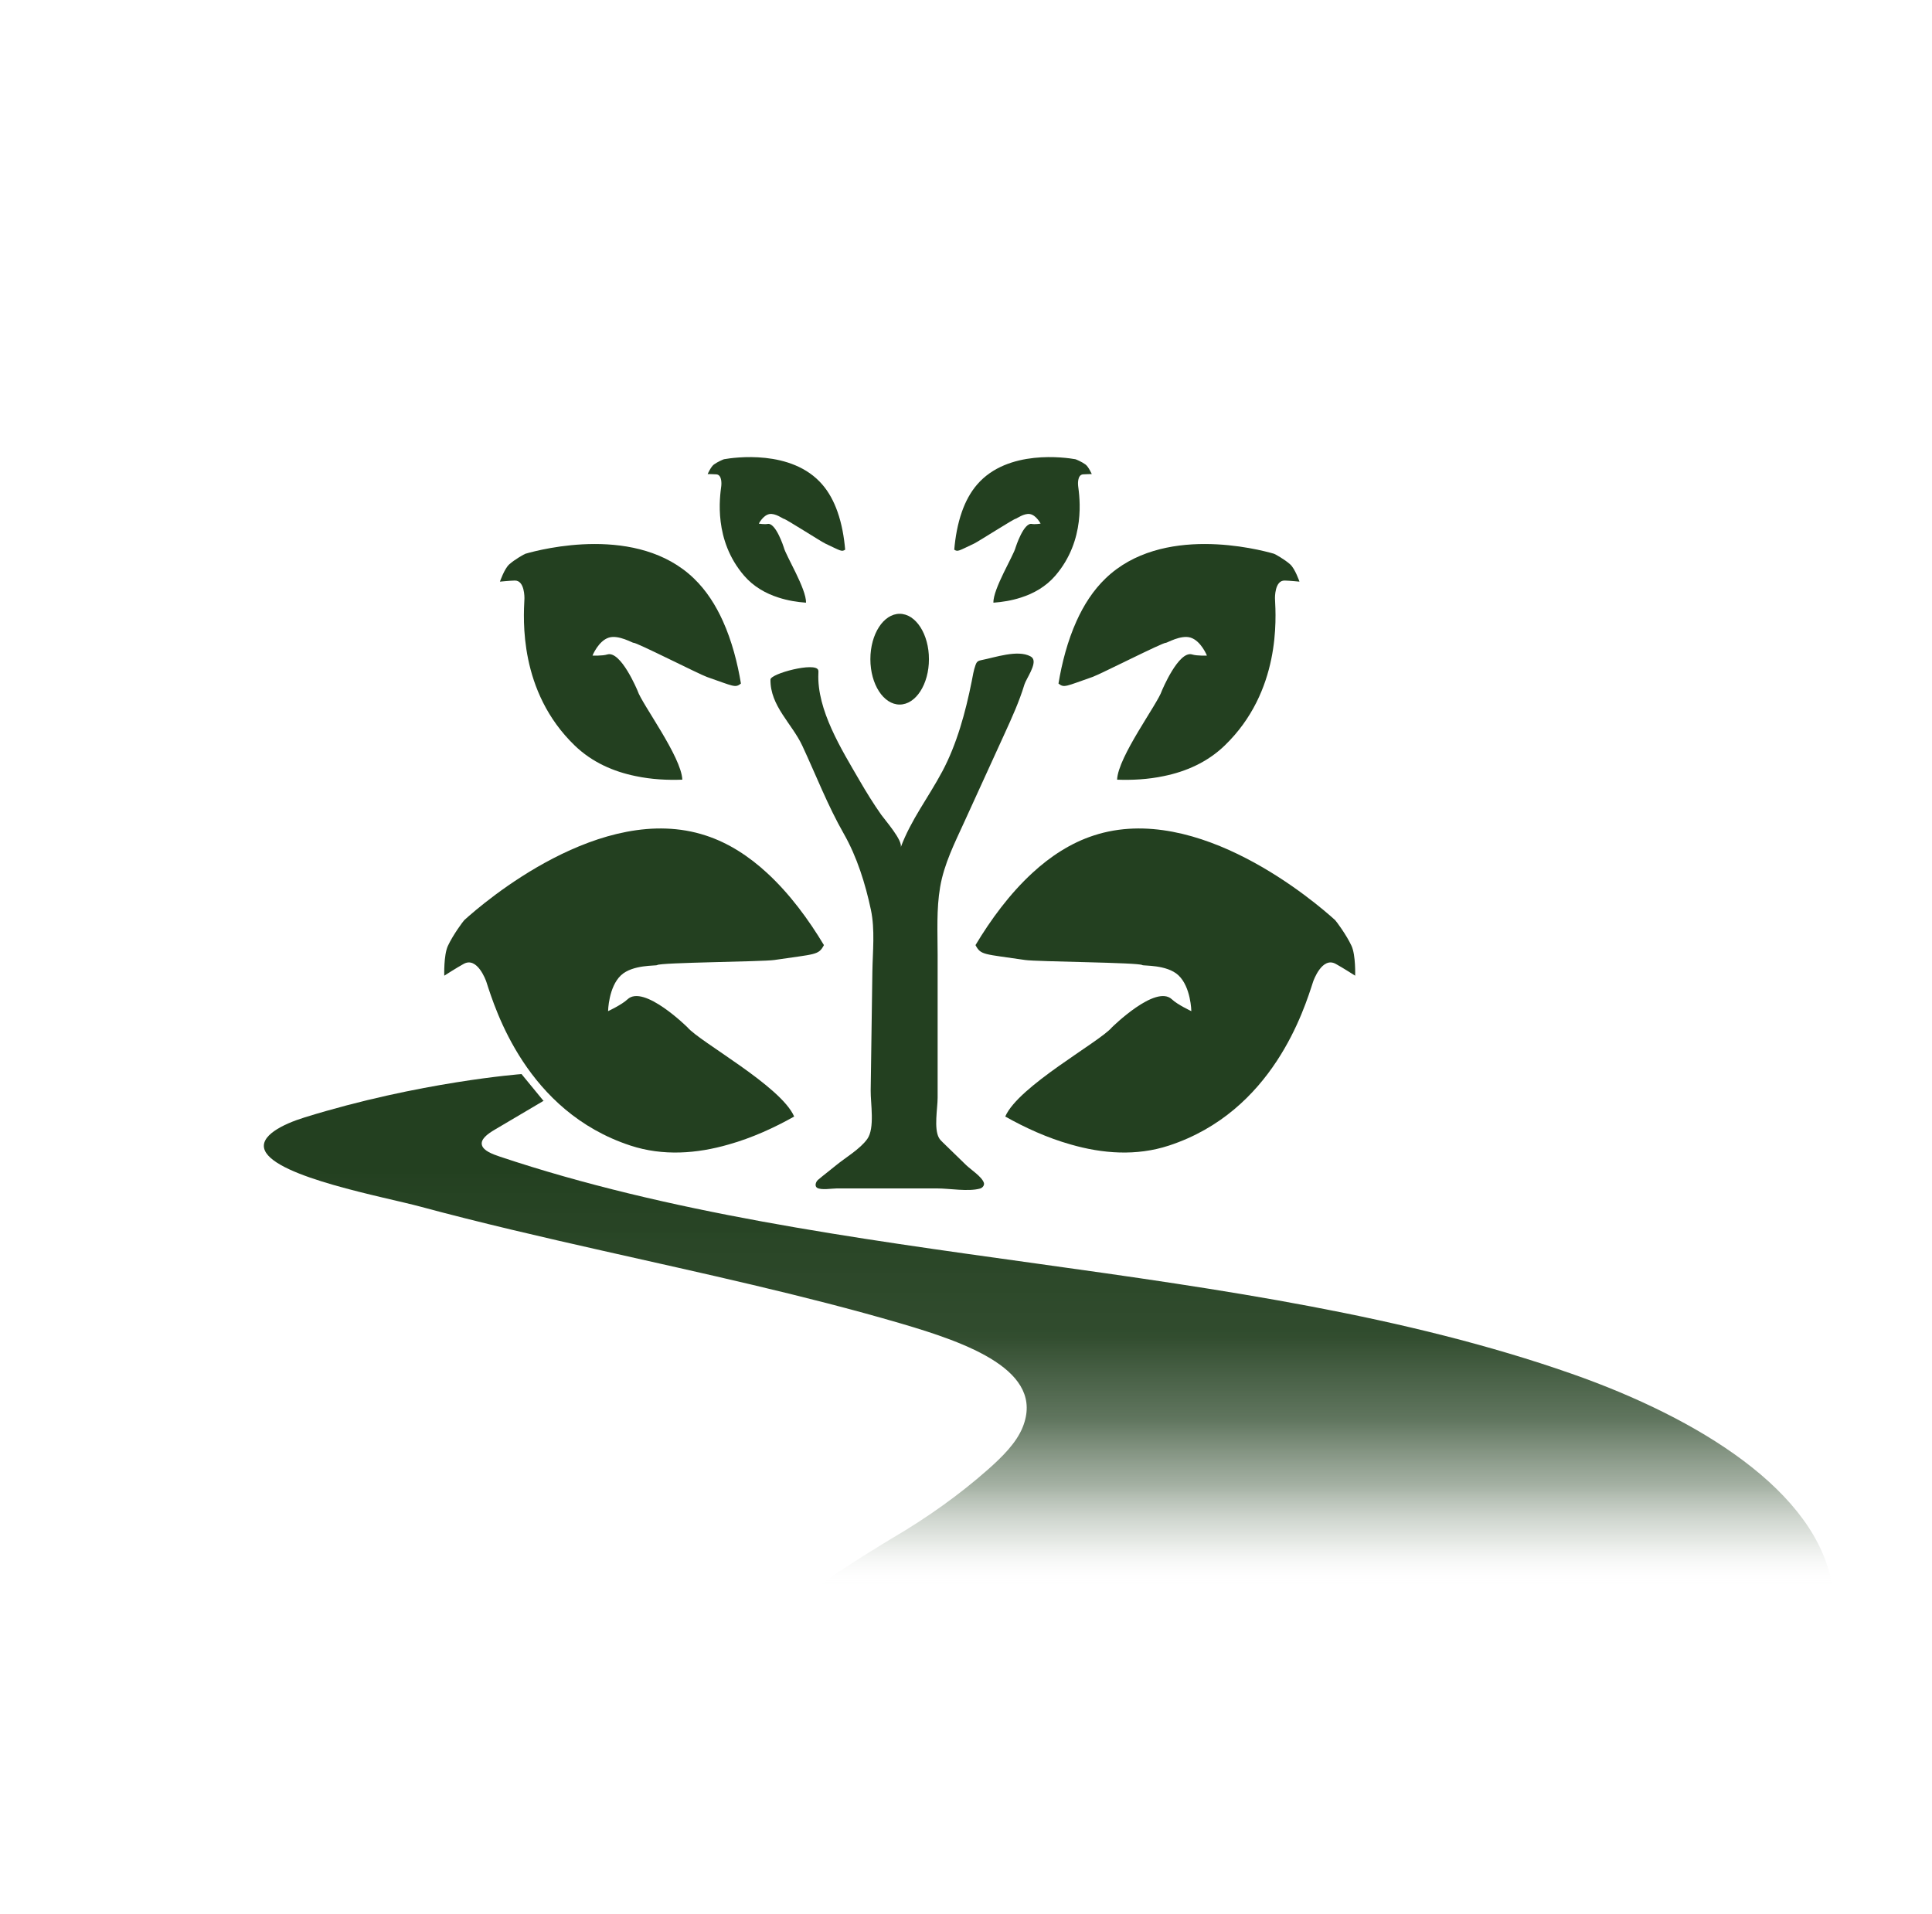
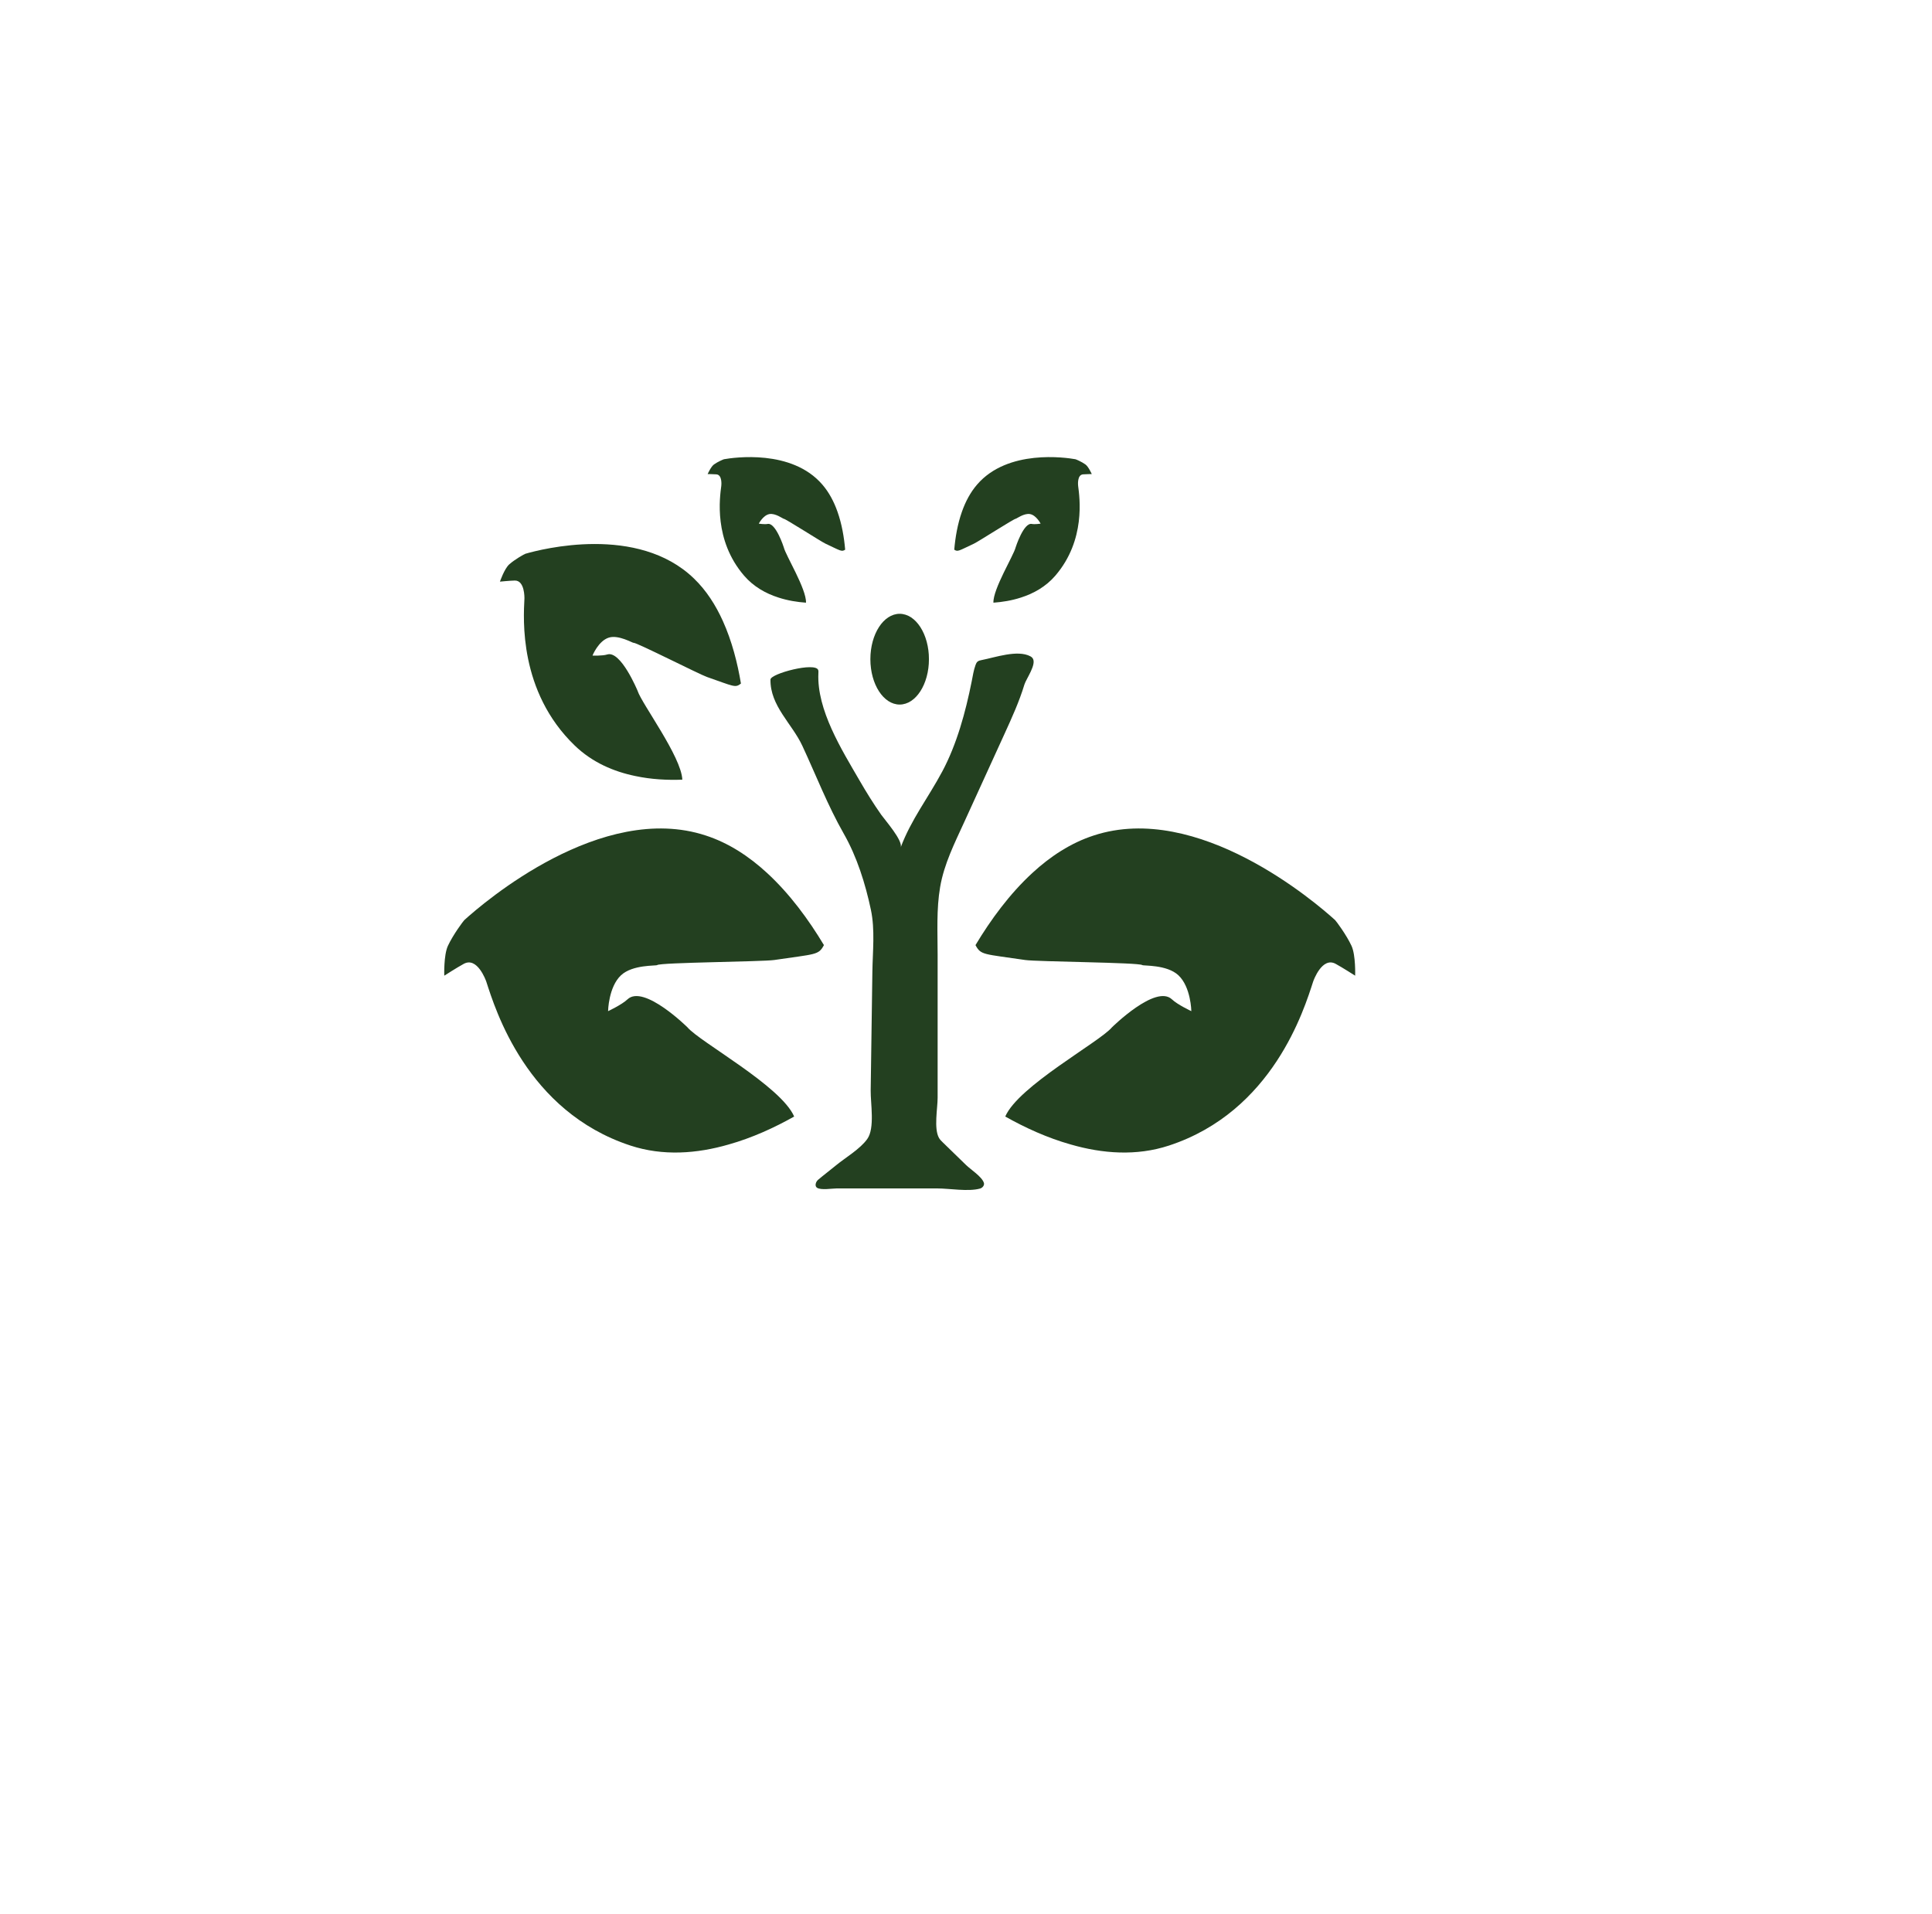
<svg xmlns="http://www.w3.org/2000/svg" data-bbox="339.996 589.076 2020.97 1454.887" viewBox="0 0 2489.538 2466.797" data-type="ugc">
  <g>
    <defs>
      <linearGradient gradientUnits="userSpaceOnUse" y2="1384.194" x2="1350.481" y1="2043.963" x1="1350.481" id="bdd8a37c-1f87-4fca-94db-02e4c3f55fb6">
        <stop stop-opacity="0" stop-color="#ffffff" offset="0" />
        <stop stop-opacity=".355" stop-color="#b0bbaf" offset=".091" />
        <stop stop-opacity=".643" stop-color="#71846f" offset=".198" />
        <stop stop-opacity=".847" stop-color="#445d42" offset=".325" />
        <stop stop-opacity=".966" stop-color="#2a4627" offset=".489" />
        <stop stop-color="#234020" offset=".825" />
      </linearGradient>
    </defs>
-     <path d="M1317.826 1839.284c29.22-72.744-70.851-108.505-157.986-133.966-124.243-36.298-253.987-64.268-382.753-93.345-79.138-17.864-158.113-36.092-235.405-56.945-46.263-12.491-185.325-37.838-200.378-72.299-8.16-18.696 23.43-34.073 51.022-42.64 148.542-46.096 279.697-55.896 279.697-55.896l28.41 34.634s16.803-10.29-63.294 37.244c-8.992 5.327-18.364 12.251-16.066 19.894 2.117 7.027 13.135 11.316 23.159 14.67 432.345 144.586 953.345 129.768 1381.149 279.841 163.215 57.253 315.828 151.191 335.585 273.487H1055.354c25.511-20.122 89.505-58.804 94.227-61.564 45.558-26.681 86.864-56.272 123.031-88.178 19.142-16.894 37.126-34.826 45.214-54.937" fill="url(#bdd8a37c-1f87-4fca-94db-02e4c3f55fb6)" />
    <path d="M1398.756 598.609c-4.779-3.515-12.305-6.647-12.965-6.775-12.58-2.237-87.292-13.23-126.735 32.659-8.68 10.034-14.998 22.113-19.502 34.896-5.629 15.908-8.554 32.998-9.914 49.003 4.653 3.013 5.521 1.537 25.53-7.846 5.634-2.642 51.847-32.356 53.713-32.018.659.128 10.894-7.496 18.458-6.008 8.172 1.608 13.569 12.335 13.569 12.335s-7.573 1.141-11.262.383c-10.616-2.179-20.917 30.166-20.917 30.166-2.374 10.188-29.321 53.752-28.622 71.302 11.306-.798 23.515-2.716 35.475-6.624 16.261-5.177 32.027-13.933 44.333-28.249 39.388-45.825 31.258-100.916 29.335-115.807-.11-.767-1.428-14.124 6.318-14.699 3.736-.319 11.262-.383 11.262-.383s-4.12-9.395-8.075-12.335Z" fill="#234020" />
-     <path d="M1662.59 727.4c-7.55-6.77-19.763-13.397-20.853-13.732-20.818-6.044-144.758-38.093-217.141 31.762-15.92 15.265-28.149 34.393-37.43 55.03-11.588 25.681-18.796 53.837-23.231 80.458 7.406 5.904 9.061 3.585 43.911-8.526 9.814-3.411 91.386-44.881 94.472-43.974 1.089.335 19.296-10.601 31.793-6.726 13.501 4.186 21.12 23.175 21.12 23.175s-12.866.537-18.956-1.406c-17.528-5.59-39.168 46.834-39.168 46.834-5.354 16.67-56.448 84.897-57.634 114.486 19.086.718 39.84-.28 60.443-4.664 27.993-5.731 55.637-17.561 78.219-39.354 72.282-69.758 66.04-163.719 64.815-189.067-.081-1.307-.498-23.97 12.582-23.526 6.314.143 18.956 1.406 18.956 1.406s-5.653-16.521-11.898-22.176" fill="#234020" />
    <path d="M1741.559 1218.978c-6.737-14.473-19.873-32.017-21.177-33.235-25.109-22.783-176.633-153.084-310.971-109.042-29.495 9.552-55.984 26.929-79.254 48.421-29.011 26.715-53.361 59.858-73.156 92.858 6.99 13.197 10.435 11.211 63.974 19.199 15.077 2.249 147.187 3.145 150.904 6.538 1.304 1.217 31.661-.86 46.606 13.15 16.147 15.136 16.651 46.231 16.651 46.231s-17.729-8.286-24.985-15.187c-20.882-19.863-77.369 36.085-77.369 36.085-15.891 18.861-120.51 75.609-137.435 114.912 25.516 14.345 54.185 27.531 84.399 36.018 40.936 11.837 84.556 15.159 126.466 1.419 134.151-43.981 174.32-175.803 185.778-211.044.567-1.83 11.731-32.862 29.243-23.097 8.49 4.618 24.985 15.187 24.985 15.187s.883-26.369-4.66-38.415Z" fill="#234020" />
    <path fill="#f4f0ea" d="M1197.004 849.505c0 32.29-16.887 58.466-37.719 58.466s-37.719-26.176-37.719-58.466 16.887-58.466 37.719-58.466 37.719 26.176 37.719 58.466" />
    <path fill="#234020" d="M1197.004 849.505c0 32.29-16.887 58.466-37.719 58.466s-37.719-26.176-37.719-58.466 16.887-58.466 37.719-58.466 37.719 26.176 37.719 58.466" />
    <path d="M919.941 598.609c4.779-3.515 12.305-6.647 12.965-6.775 12.58-2.237 87.292-13.23 126.735 32.659 8.68 10.034 14.998 22.113 19.502 34.896 5.629 15.908 8.554 32.998 9.914 49.003-4.653 3.013-5.521 1.537-25.53-7.846-5.634-2.642-51.847-32.356-53.713-32.018-.659.128-10.894-7.496-18.458-6.008-8.172 1.608-13.569 12.335-13.569 12.335s7.573 1.141 11.262.383c10.616-2.179 20.917 30.166 20.917 30.166 2.374 10.188 29.321 53.752 28.622 71.302-11.306-.798-23.515-2.716-35.475-6.624-16.261-5.177-32.027-13.933-44.333-28.249-39.388-45.825-31.258-100.916-29.335-115.807.11-.767 1.428-14.124-6.318-14.699-3.736-.319-11.262-.383-11.262-.383s4.12-9.395 8.075-12.335Z" fill="#234020" />
    <path d="M656.108 727.4c7.55-6.77 19.763-13.397 20.853-13.732 20.818-6.044 144.758-38.093 217.141 31.762 15.92 15.265 28.149 34.393 37.43 55.03 11.588 25.681 18.796 53.837 23.231 80.458-7.406 5.904-9.061 3.585-43.911-8.526-9.814-3.411-91.386-44.881-94.472-43.974-1.089.335-19.296-10.601-31.793-6.726-13.501 4.186-21.12 23.175-21.12 23.175s12.866.537 18.956-1.406c17.528-5.59 39.168 46.834 39.168 46.834 5.354 16.67 56.448 84.897 57.634 114.486-19.086.718-39.84-.28-60.443-4.664-27.993-5.731-55.637-17.561-78.219-39.354-72.282-69.758-66.04-163.719-64.815-189.067.081-1.307.498-23.97-12.582-23.526-6.314.143-18.956 1.406-18.956 1.406s5.653-16.521 11.898-22.176" fill="#234020" />
    <path d="M577.139 1218.978c6.737-14.473 19.873-32.017 21.177-33.235 25.109-22.783 176.633-153.084 310.971-109.042 29.495 9.552 55.984 26.929 79.254 48.421 29.011 26.715 53.361 59.858 73.156 92.858-6.99 13.197-10.435 11.211-63.974 19.199-15.077 2.249-147.187 3.145-150.904 6.538-1.304 1.217-31.661-.86-46.606 13.15-16.147 15.136-16.651 46.231-16.651 46.231s17.729-8.286 24.985-15.187c20.882-19.863 77.369 36.085 77.369 36.085 15.891 18.861 120.51 75.609 137.435 114.912-25.516 14.345-54.185 27.531-84.399 36.018-40.936 11.837-84.556 15.159-126.466 1.419-134.151-43.981-174.32-175.803-185.778-211.044-.567-1.83-11.731-32.862-29.243-23.097-8.49 4.618-24.985 15.187-24.985 15.187s-.883-26.369 4.66-38.415Z" fill="#234020" />
    <path d="M1327.778 845.837c-16.499-8.886-45.788 1.514-62.857 4.811-1.868.361-3.828.765-5.274 2.002-1.303 1.115-2.011 2.761-2.598 4.373-2.501 6.875-3.556 14.173-4.989 21.347-7.862 39.383-19.142 80.783-37.86 115.838-18.142 33.977-40.266 62.185-53.594 97.929 3.236-8.677-20.272-35.328-25.024-42.064-10.124-14.352-19.38-29.381-28.183-44.573-22.786-39.322-54.99-90.577-52.839-137.834.063-1.362.193-2.76-.215-4.078-3.41-10.867-61.423 4.523-61.53 12.15-.477 33.99 27.707 56.698 41.072 85.43 17.871 38.419 32.561 76.716 53.431 113.335 16.993 29.817 27.808 64.481 34.894 97.902 5.491 25.897 2.286 53.829 1.91 80.276l-1.155 81.121-1.019 71.588c-.234 16.453 5.59 48.505-4.402 62.483-9.393 13.14-28.216 23.969-40.697 34.286-7.488 6.19-15.357 12.069-22.713 18.323-3.076 2.615-4.651 8.178-1.213 10.295 5.299 3.263 19.268.798 25.046.798l34.341-.003 95.28-.003c15.926 0 40.1 4.41 55.283.172 3.177-.887 5.924-4.211 4.947-7.36-2.441-7.868-17.084-17.254-22.849-22.878-9.995-9.75-20-19.49-30.036-29.197-1.849-1.788-3.724-3.609-4.988-5.85-6.796-12.047-1.732-38.327-1.732-51.687v-184.212c0-29.131-1.708-58.59 3.232-87.452 5.1-29.795 18.747-56.707 31.183-83.949l51.75-113.354c9.498-20.806 19.026-41.689 25.65-63.579 2.258-7.463 16.336-26.446 10.5-34.129-.683-.895-1.612-1.641-2.752-2.255Z" fill="#234020" />
  </g>
</svg>